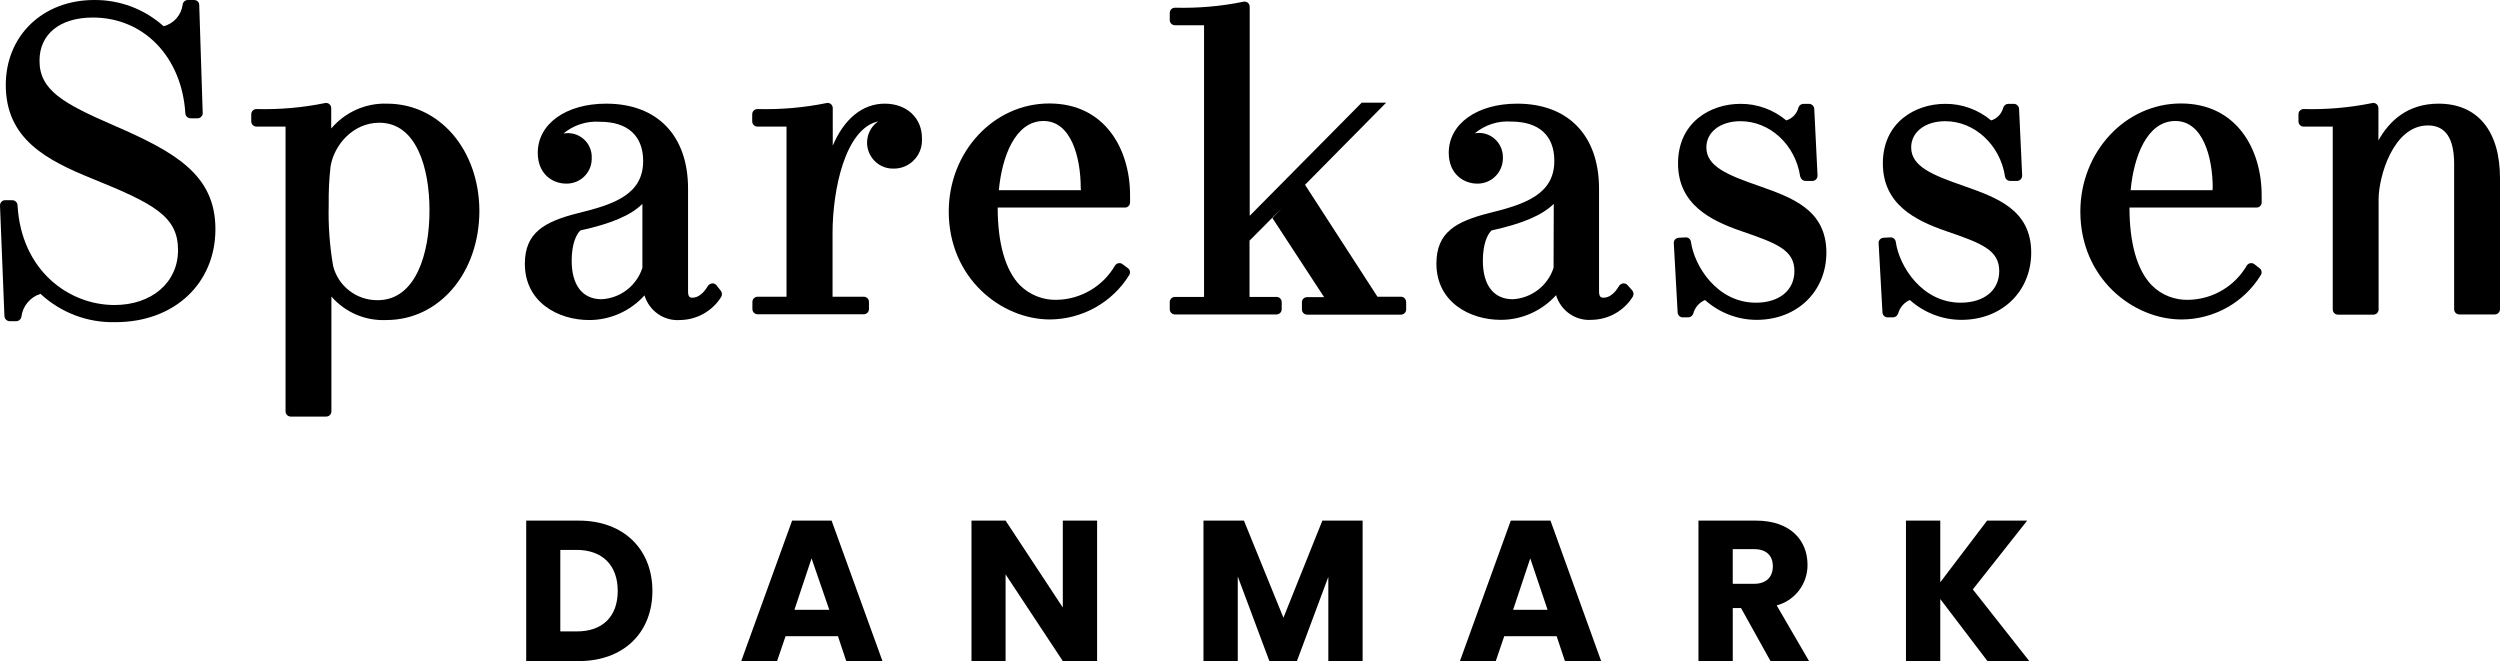
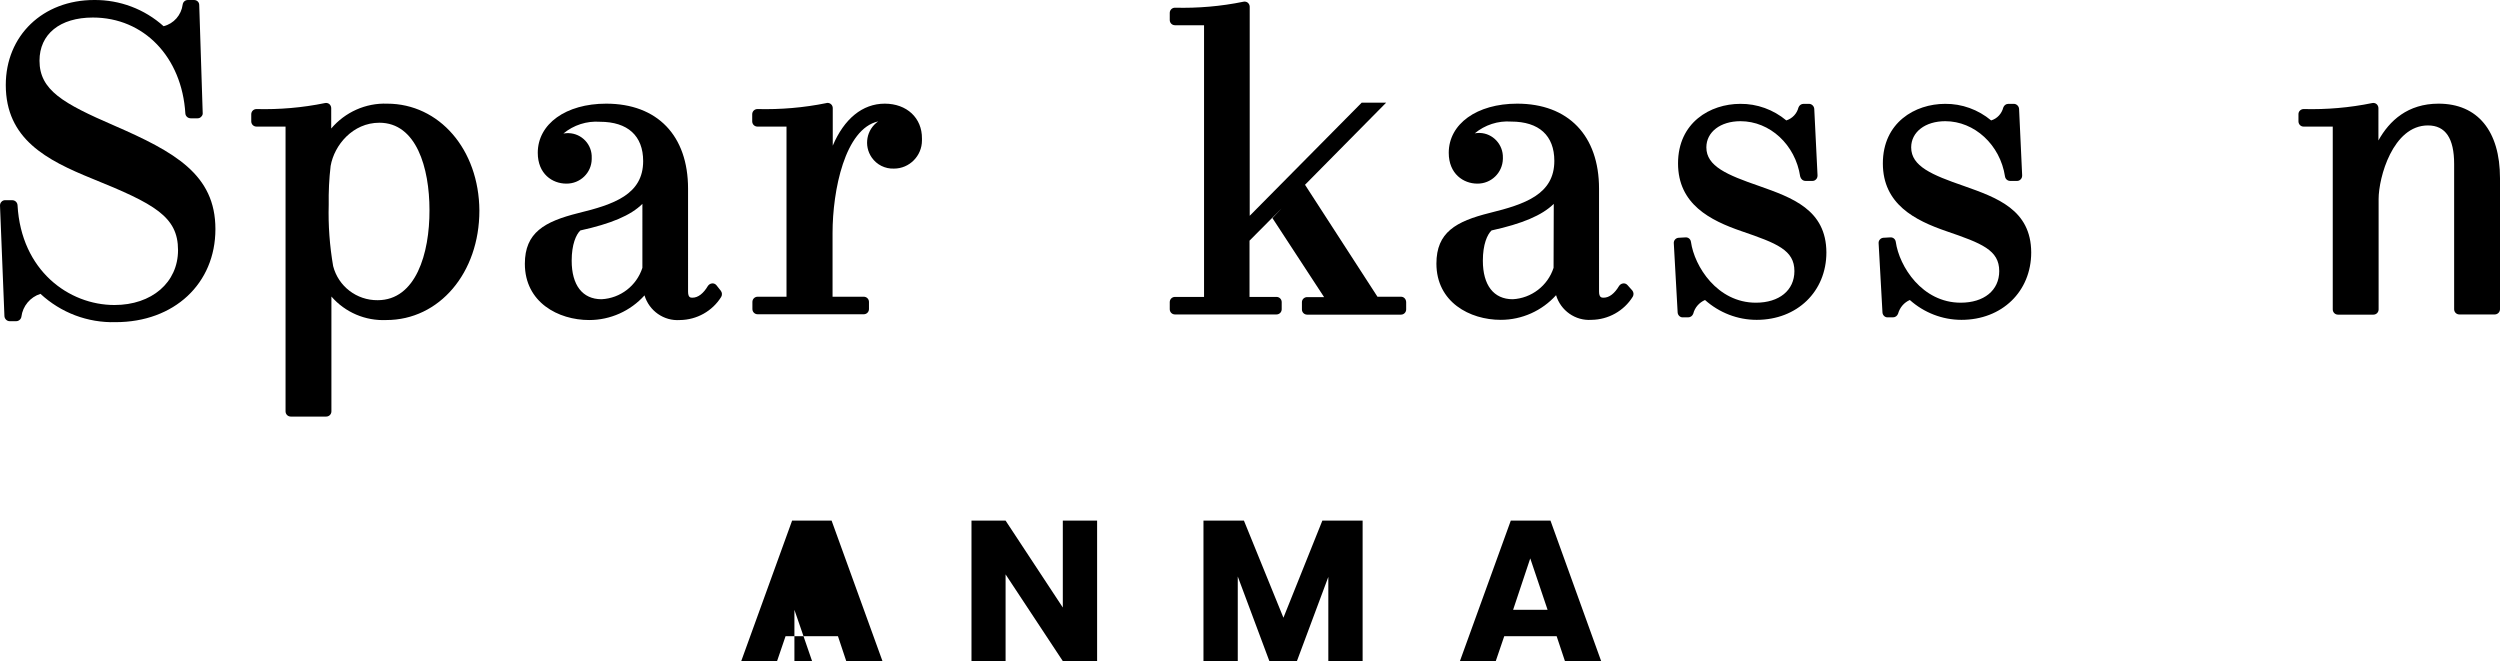
<svg xmlns="http://www.w3.org/2000/svg" version="1.1" id="Layer_1" x="0px" y="0px" width="129.75px" height="34.31px" viewBox="0 0 129.75 34.31" enable-background="new 0 0 129.75 34.31" xml:space="preserve">
  <g>
-     <path d="M30.04,27.02h-2.73v7.29h2.73c2.33,0,3.82-1.48,3.82-3.64S32.37,27.02,30.04,27.02z M29.92,32.77h-0.84v-4.23h0.84   c1.34,0,2.14,0.79,2.14,2.13S31.26,32.78,29.92,32.77L29.92,32.77z" />
-     <path d="M41.11,27.02l-2.64,7.29h1.86l0.44-1.29h2.72l0.43,1.29h1.88l-2.64-7.29L41.11,27.02z M41.23,31.65l0.89-2.67l0.92,2.67   H41.23z" />
+     <path d="M41.11,27.02l-2.64,7.29h1.86l0.44-1.29h2.72l0.43,1.29h1.88l-2.64-7.29L41.11,27.02z M41.23,31.65l0.92,2.67   H41.23z" />
    <polygon points="55.16,31.53 52.19,27.02 50.42,27.02 50.42,34.31 52.19,34.31 52.19,29.81 55.16,34.31 56.94,34.31 56.94,27.02    55.16,27.02  " />
    <polygon points="66.61,32.06 64.56,27.02 62.46,27.02 62.46,34.31 64.24,34.31 64.24,29.92 65.88,34.31 67.31,34.31 68.94,29.94    68.94,34.31 70.72,34.31 70.72,27.02 68.63,27.02  " />
    <path d="M37.18,14.8c-0.06-0.07-0.14-0.1-0.23-0.09c-0.09,0.01-0.16,0.06-0.21,0.13c-0.23,0.39-0.51,0.61-0.8,0.61   c-0.1,0-0.23,0-0.23-0.32V9.79c0-2.75-1.59-4.41-4.25-4.41c-2.09,0-3.55,1.05-3.55,2.55c0,1.1,0.76,1.6,1.48,1.6   c0.72,0.01,1.31-0.56,1.32-1.27c0-0.02,0-0.04,0-0.06c0.03-0.69-0.51-1.27-1.2-1.29c-0.02,0-0.04,0-0.06,0   c-0.07,0-0.14,0.01-0.21,0.02c0.53-0.44,1.21-0.66,1.9-0.61c1.44,0,2.24,0.73,2.24,2.04c0,1.74-1.53,2.25-3.37,2.7   c-1.75,0.44-2.77,1.01-2.77,2.63c0,2,1.73,2.92,3.34,2.92c1.1,0,2.14-0.47,2.87-1.28c0.24,0.8,1,1.34,1.84,1.28   c0.87-0.01,1.68-0.46,2.14-1.2c0.06-0.1,0.05-0.23-0.02-0.32L37.18,14.8z M33.34,13.9c-0.3,0.93-1.14,1.58-2.12,1.63   c-0.99,0-1.55-0.73-1.55-2c0-0.85,0.23-1.36,0.45-1.57c1.59-0.35,2.62-0.78,3.22-1.38V13.9z" />
    <path d="M129.75,9.25c0-2.45-1.16-3.87-3.19-3.87c-1.59,0-2.55,0.88-3.12,1.91V5.61c0-0.08-0.04-0.16-0.1-0.21   c-0.06-0.05-0.15-0.07-0.23-0.05c-1.17,0.24-2.36,0.34-3.55,0.31c-0.15,0-0.27,0.12-0.27,0.26c0,0,0,0,0,0.01v0.37   c0,0.15,0.12,0.27,0.26,0.27c0,0,0,0,0.01,0h1.51v9.49c0,0.15,0.12,0.27,0.27,0.27l0,0h1.84c0.15,0,0.27-0.12,0.27-0.27l0,0v-5.73   c0-1.12,0.74-3.82,2.56-3.82c0.92,0,1.36,0.68,1.36,2v7.54c0,0.15,0.12,0.27,0.27,0.27h1.84c0.07,0,0.14-0.03,0.19-0.08   c0.05-0.05,0.08-0.12,0.08-0.19V9.25z" />
    <path d="M45.92,5.38c-1.16,0-2.11,0.79-2.7,2.18V5.61c0-0.15-0.12-0.27-0.27-0.27c-0.02,0-0.04,0-0.06,0.01   c-1.18,0.24-2.38,0.34-3.58,0.31c-0.15,0-0.27,0.12-0.27,0.27l0,0v0.37c0,0.15,0.12,0.27,0.27,0.27h1.51v8.83h-1.5   c-0.15,0-0.27,0.12-0.27,0.27v0.37c0,0.15,0.12,0.27,0.27,0.27h5.51c0.15,0,0.27-0.12,0.27-0.27l0,0v-0.37   c0-0.15-0.12-0.27-0.27-0.27c0,0,0,0,0,0h-1.62v-3.31c0-2.2,0.64-5.41,2.37-5.79c-0.61,0.42-0.76,1.26-0.34,1.87   c0.26,0.38,0.7,0.6,1.16,0.58c0.8,0,1.45-0.66,1.45-1.46c0-0.03,0-0.06,0-0.1C47.86,6.12,47.06,5.38,45.92,5.38z" />
    <path d="M101.92,9.65c-1.65-0.57-2.73-1.02-2.73-2c0-0.8,0.73-1.36,1.77-1.36c1.51,0,2.85,1.22,3.1,2.87   c0.02,0.13,0.13,0.23,0.27,0.23l0,0h0.36c0.07,0,0.14-0.03,0.19-0.09c0.05-0.05,0.07-0.12,0.07-0.2l-0.16-3.45   c-0.01-0.14-0.13-0.26-0.27-0.26h-0.29c-0.12,0-0.22,0.08-0.26,0.19c-0.08,0.32-0.32,0.58-0.63,0.67   c-0.67-0.56-1.52-0.87-2.39-0.86c-1.56,0-3.23,0.97-3.23,3.09s1.67,2.96,3.3,3.52c1.84,0.63,2.74,0.98,2.74,2.07   c0,1-0.79,1.64-2,1.64c-2,0-3.19-1.88-3.37-3.16c-0.02-0.14-0.14-0.24-0.28-0.23l-0.36,0.02c-0.15,0.01-0.26,0.14-0.25,0.28   l0.2,3.6c0.01,0.14,0.13,0.26,0.27,0.25h0.28c0.12,0,0.22-0.08,0.26-0.19c0.09-0.32,0.31-0.58,0.61-0.71   c0.74,0.66,1.69,1.03,2.68,1.03c2.1,0,3.62-1.47,3.62-3.5C105.41,10.88,103.64,10.26,101.92,9.65z" />
    <path d="M20.09,5.38c-1.11-0.04-2.18,0.44-2.9,1.29V5.61c0-0.08-0.04-0.16-0.1-0.21c-0.06-0.05-0.15-0.07-0.23-0.05   c-1.17,0.24-2.36,0.34-3.55,0.31c-0.15,0-0.27,0.12-0.27,0.27l0,0v0.37c0,0.15,0.12,0.27,0.27,0.27h1.51v14.78   c0,0.15,0.12,0.27,0.27,0.27l0,0h1.84c0.15,0,0.27-0.12,0.27-0.27l0,0v-5.96c0.71,0.82,1.76,1.27,2.85,1.22   c2.75,0,4.83-2.45,4.83-5.68C24.86,7.76,22.8,5.38,20.09,5.38z M19.6,15.58c-1.09,0.01-2.04-0.72-2.31-1.77   c-0.18-1.05-0.26-2.12-0.23-3.18c-0.01-0.67,0.02-1.35,0.1-2.02c0.19-1.08,1.15-2.24,2.53-2.24c1.92,0,2.6,2.34,2.6,4.53   C22.3,13.16,21.58,15.58,19.6,15.58L19.6,15.58z" />
    <path d="M5.91,6.51C3.28,5.37,2.05,4.68,2.05,3.15c0-1.38,1.06-2.24,2.77-2.24c2.65,0,4.62,2.05,4.8,4.98   C9.63,6.03,9.75,6.14,9.9,6.14h0.36c0.07,0,0.14-0.03,0.19-0.09C10.5,6,10.53,5.93,10.52,5.86l-0.18-5.6   c0-0.15-0.12-0.26-0.27-0.26H9.75C9.61,0,9.5,0.1,9.48,0.24C9.41,0.78,9.02,1.23,8.49,1.36C7.5,0.47,6.22-0.01,4.89,0   C2.22,0,0.3,1.85,0.3,4.41c0,2.81,2.12,3.9,4.48,4.86c3.24,1.31,4.46,1.97,4.46,3.71c0,1.68-1.36,2.85-3.3,2.85   c-2.36,0-4.84-1.78-5.03-5.18c-0.01-0.15-0.13-0.26-0.28-0.26H0.26c-0.07,0-0.14,0.03-0.19,0.09C0.02,10.53,0,10.6,0,10.67   l0.23,5.74c0.01,0.14,0.13,0.26,0.27,0.26h0.34c0.13,0,0.25-0.1,0.27-0.23c0.07-0.56,0.46-1.02,0.99-1.19   c1.06,0.98,2.45,1.51,3.9,1.47c3.04,0,5.18-2,5.18-4.83S9.08,7.89,5.91,6.51z" />
    <path d="M91.29,9.65c-1.65-0.57-2.73-1.02-2.73-2c0-0.8,0.73-1.36,1.77-1.36c1.53,0,2.85,1.22,3.1,2.87   c0.03,0.13,0.14,0.23,0.28,0.23h0.36c0.07,0,0.14-0.03,0.19-0.09c0.05-0.05,0.07-0.12,0.07-0.2l-0.17-3.45   c-0.01-0.14-0.13-0.26-0.27-0.26H93.6c-0.12,0-0.22,0.08-0.26,0.19c-0.08,0.32-0.32,0.57-0.63,0.67c-0.67-0.56-1.52-0.87-2.39-0.86   c-1.56,0-3.23,0.97-3.23,3.09s1.67,2.96,3.3,3.52c1.84,0.63,2.74,0.98,2.74,2.07c0,1-0.79,1.64-2,1.64c-2,0-3.19-1.88-3.37-3.16   c-0.02-0.14-0.14-0.24-0.28-0.23l-0.36,0.02c-0.15,0.01-0.26,0.14-0.25,0.28c0,0,0,0,0,0l0.2,3.6c0.01,0.14,0.13,0.26,0.27,0.25   h0.28c0.12,0,0.22-0.08,0.26-0.19c0.08-0.32,0.31-0.58,0.61-0.71c0.74,0.66,1.69,1.03,2.68,1.03c2.1,0,3.62-1.47,3.62-3.5   C94.78,10.88,93.01,10.26,91.29,9.65z" />
    <path d="M84.47,14.8c-0.06-0.07-0.14-0.1-0.23-0.09c-0.09,0.01-0.16,0.06-0.21,0.13c-0.23,0.39-0.51,0.61-0.8,0.61   c-0.1,0-0.24,0-0.24-0.32V9.79c0-2.75-1.59-4.41-4.25-4.41c-2.09,0-3.55,1.05-3.55,2.55c0,1.1,0.77,1.6,1.48,1.6   c0.72,0.01,1.31-0.56,1.33-1.28c0-0.02,0-0.04,0-0.06c0.02-0.69-0.52-1.27-1.2-1.29c-0.02,0-0.04,0-0.05,0   c-0.07,0-0.14,0.01-0.21,0.02c0.53-0.44,1.21-0.66,1.89-0.61c1.45,0,2.24,0.73,2.24,2.04c0,1.74-1.53,2.25-3.35,2.7   c-1.76,0.44-2.77,1.01-2.77,2.63c0,2,1.73,2.92,3.34,2.92c1.1,0,2.14-0.47,2.87-1.28c0.24,0.8,1,1.34,1.84,1.28   c0.87-0.01,1.68-0.46,2.14-1.2c0.06-0.1,0.05-0.23-0.02-0.32L84.47,14.8z M80.63,13.9c-0.3,0.93-1.15,1.58-2.12,1.63   c-0.99,0-1.55-0.73-1.55-2c0-0.85,0.23-1.36,0.45-1.57c1.59-0.35,2.62-0.78,3.23-1.38L80.63,13.9z" />
-     <path d="M58.65,10.53c0-0.13,0-0.27,0-0.4c0-2.37-1.29-4.76-4.19-4.76s-5.22,2.52-5.22,5.61c0,3.46,2.73,5.6,5.25,5.6   c1.68-0.01,3.24-0.88,4.12-2.31c0.07-0.12,0.04-0.27-0.07-0.35l-0.28-0.21c-0.06-0.05-0.14-0.06-0.21-0.05   c-0.07,0.01-0.14,0.06-0.18,0.12c-0.62,1.07-1.76,1.75-3,1.78c-0.72,0.03-1.42-0.25-1.93-0.75c-0.76-0.78-1.16-2.17-1.16-4.04h6.58   C58.51,10.79,58.63,10.68,58.65,10.53z M56.1,9.87h-4.26c0.16-1.72,0.84-3.59,2.32-3.59c1.43,0,1.93,1.88,1.93,3.48L56.1,9.87z" />
-     <path d="M117.38,10.53c0-0.13,0-0.27,0-0.4c0-2.37-1.29-4.76-4.19-4.76c-2.89,0-5.22,2.52-5.22,5.61c0,3.46,2.73,5.6,5.25,5.6   c1.68,0,3.25-0.88,4.12-2.31c0.07-0.12,0.04-0.27-0.07-0.35l-0.27-0.21c-0.06-0.05-0.14-0.06-0.21-0.05   c-0.07,0.01-0.14,0.06-0.18,0.12c-0.62,1.07-1.76,1.75-3,1.78c-0.72,0.03-1.42-0.24-1.93-0.75c-0.76-0.78-1.16-2.17-1.16-4.04h6.58   C117.25,10.78,117.36,10.68,117.38,10.53z M114.83,9.87h-4.25c0.16-1.72,0.84-3.59,2.32-3.59c1.43,0,1.94,1.88,1.94,3.48   C114.83,9.8,114.83,9.83,114.83,9.87L114.83,9.87z" />
    <path d="M72.71,15.4h-1.22l-3.76-5.81l4.21-4.26h-1.27l-5.81,5.87V0.35c0-0.08-0.04-0.16-0.1-0.21c-0.06-0.05-0.15-0.07-0.23-0.05   c-1.17,0.24-2.36,0.34-3.55,0.31c-0.15,0-0.27,0.12-0.27,0.27v0.37c0,0.15,0.12,0.27,0.27,0.27h1.51v14.1h-1.51   c-0.15,0-0.27,0.12-0.27,0.27l0,0v0.37c0,0.15,0.12,0.27,0.27,0.27h5.27c0.15,0,0.27-0.12,0.27-0.27v0v-0.37   c0-0.15-0.12-0.27-0.27-0.27c0,0,0,0,0,0h-1.4v-2.92l1.66-1.67l-0.47,0.5l2.68,4.1h-0.88c-0.15,0-0.27,0.12-0.27,0.26   c0,0,0,0,0,0.01v0.37c0,0.15,0.12,0.27,0.27,0.27c0,0,0,0,0,0h4.87c0.15,0,0.27-0.12,0.27-0.27c0,0,0,0,0,0v-0.37   C72.98,15.52,72.86,15.4,72.71,15.4C72.72,15.4,72.72,15.4,72.71,15.4z" />
    <path d="M78.41,27.02l-2.64,7.29h1.86l0.44-1.29h2.72l0.43,1.29h1.88l-2.63-7.29L78.41,27.02z M78.53,31.65l0.89-2.67l0.9,2.67   L78.53,31.65z" />
-     <path d="M93.81,29.31c0-1.27-0.89-2.29-2.68-2.29h-2.98v7.29h1.78v-2.75h0.43l1.53,2.75h2l-1.68-2.89   C93.16,31.17,93.82,30.3,93.81,29.31z M91.03,30.3h-1.1v-1.8h1.1c0.66,0,0.98,0.35,0.98,0.89C92.01,29.93,91.69,30.3,91.03,30.3z" />
-     <polygon points="105.21,27.02 103.13,27.02 100.7,30.22 100.7,27.02 98.92,27.02 98.92,34.31 100.7,34.31 100.7,31.09    103.15,34.31 105.32,34.31 102.39,30.59  " />
  </g>
</svg>